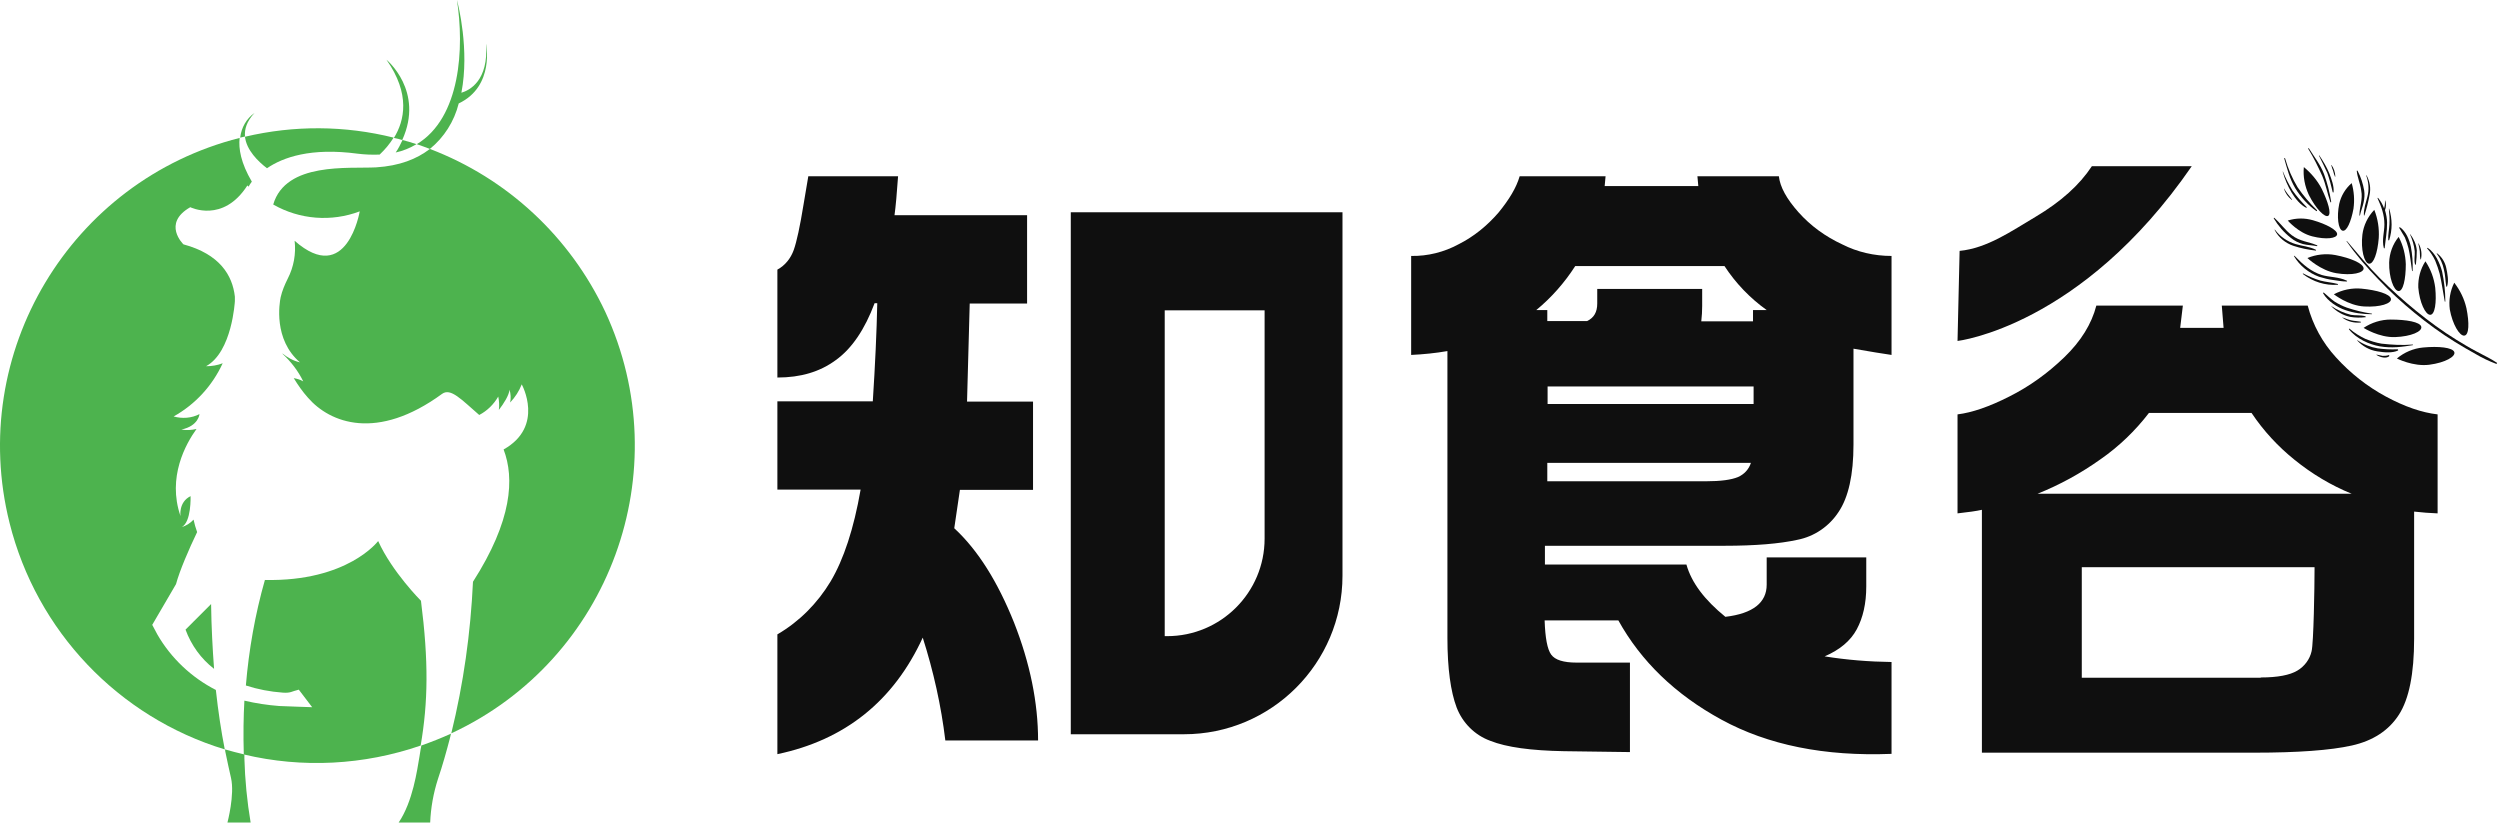
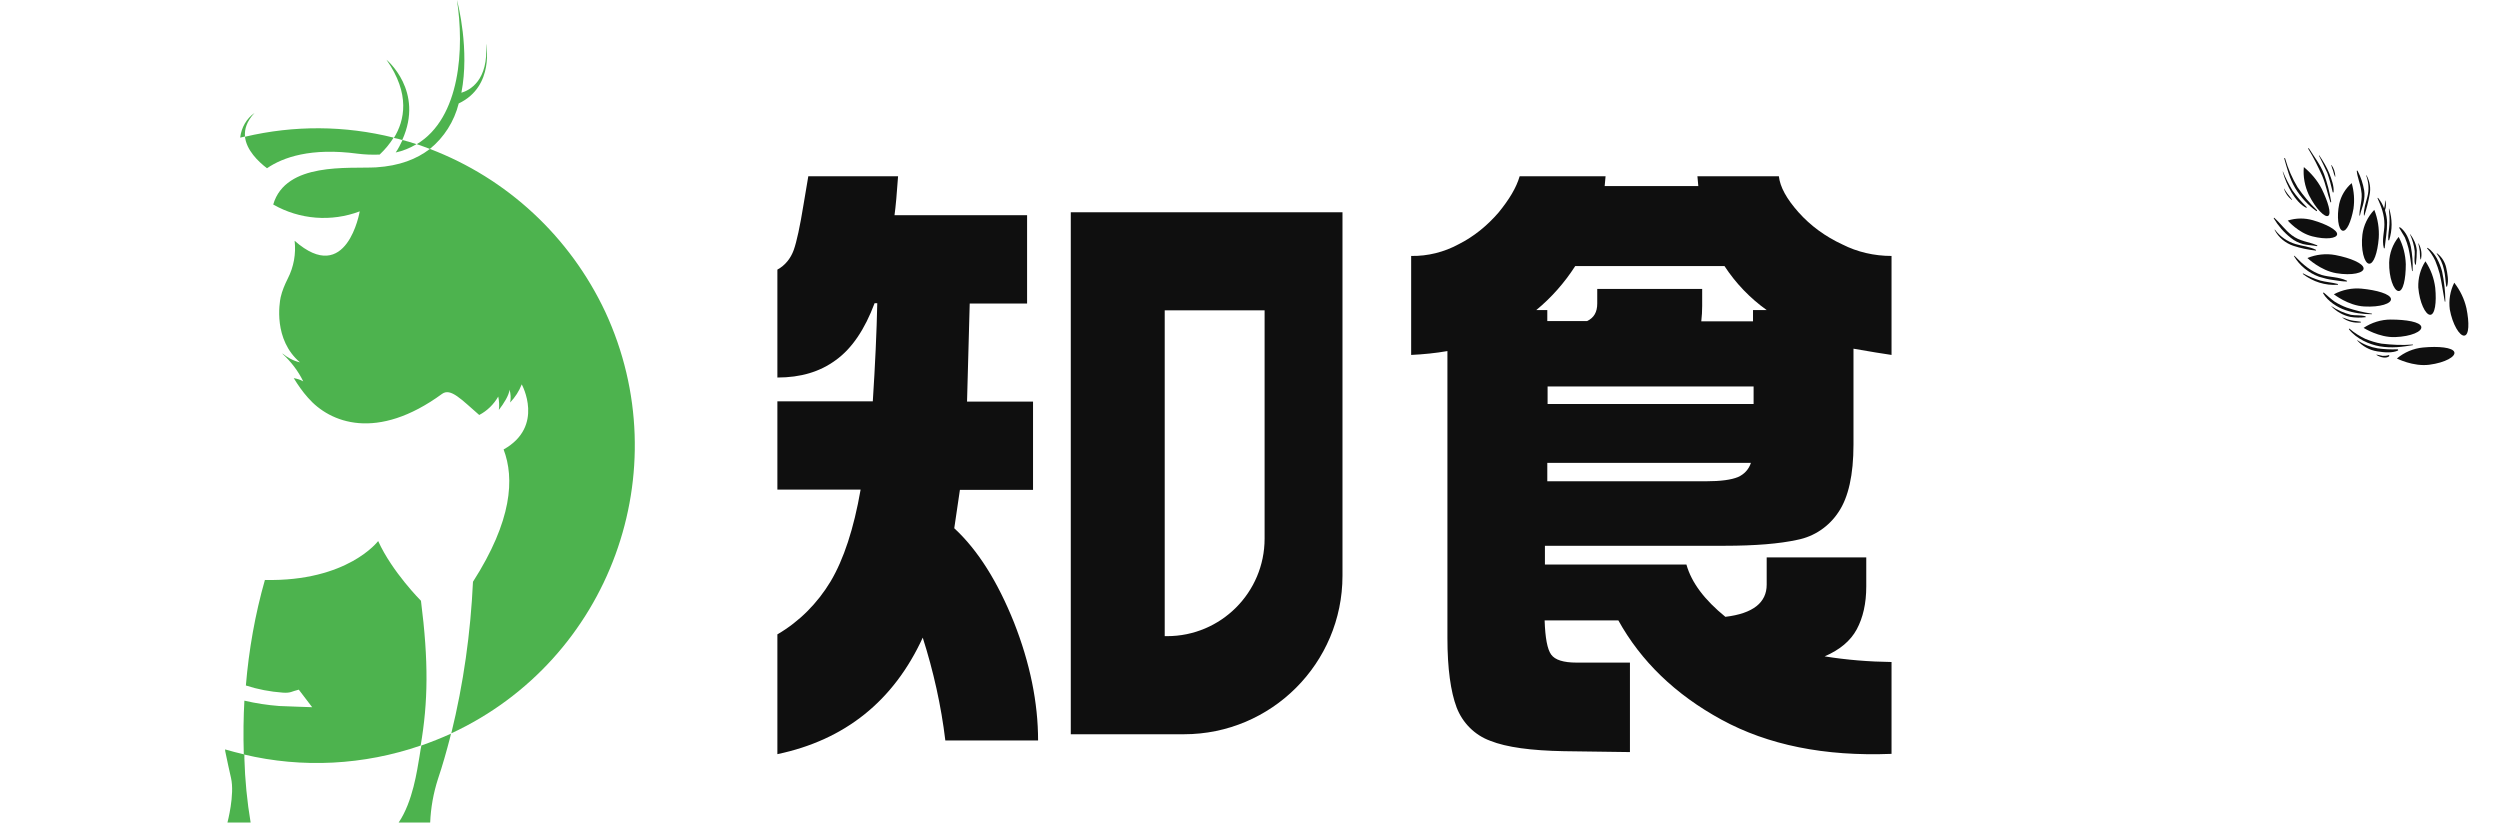
<svg xmlns="http://www.w3.org/2000/svg" width="841px" height="277px" viewBox="0 0 841 277" version="1.1">
  <g id="Group-75">
    <g id="Group-72">
-       <path d="M8.6 0C8.7 7.8 9.1 15 9.6 21.8C5.2 18.4 1.9 13.8 0 8.6L8.6 0L8.6 0Z" transform="translate(62.412 203.2)" id="Shape" fill="#4DB34E" fill-rule="evenodd" stroke="none" />
      <path d="M7 1.4C5.4 0.9 3.9 0.4 2.3 0C1.6 1.5 0.9 2.9 0 4.2C2.4 3.7 4.8 2.7 7 1.4L7 1.4Z" transform="translate(133.112 47.1)" id="Shape" fill="#4DB34E" fill-rule="evenodd" stroke="none" />
      <path d="M7.4 13.452C12.8 9.752 22.2 6.452 37.9 8.552C40.3 8.852 42.8 8.952 45.3 8.852C47.1 7.152 48.7 5.252 50 3.152C33.6 -0.948 16.5 -1.048 0 2.852C0.5 7.352 4.4 11.152 7.4 13.452L7.4 13.452Z" transform="translate(82.412 43.148)" id="Shape" fill="#4DB34E" fill-rule="evenodd" stroke="none" />
      <path d="M59.704 20.1C59.704 20.1 50.004 10.4 45.304 0C45.304 0 35.104 13.7 7.204 13.1C3.904 24.7 1.804 36.6 0.804 48.6C4.804 49.9 9.004 50.7 13.204 51C15.904 51.2 16.104 50.6 18.604 50L23.104 55.9C23.104 55.9 13.804 55.6 12.004 55.5C8.104 55.2 4.104 54.6 0.304 53.7C0.004 58.9 -0.096 65.2 0.104 71.8C19.804 76.5 40.504 75.4 59.604 68.8C62.104 54.2 62.304 40.5 59.704 20.1L59.704 20.1Z" transform="translate(81.908 182)" id="Shape" fill="#4DB34E" fill-rule="evenodd" stroke="none" />
      <path d="M5.3 27C12.8 10.5 0 0 0 0C8.1 11.5 6.1 20.5 2.5 26.3L2.5 26.3C3.5 26.5 4.4 26.7 5.3 27C5.3 27 5.3 27 5.3 27L5.3 27Z" transform="translate(130.012 20.1)" id="Shape" fill="#4DB34E" fill-rule="evenodd" stroke="none" />
      <path d="M0.2 1.3C0.8 4.2 1.4 7 2 9.6C3.3 15.2 0.8 24.6 0.8 24.6L8.6 24.6C7.4 17.5 6.7 10.2 6.5 3C6.5 2.6 6.5 2.1 6.5 1.7C4.3 1.2 2.1 0.6 0 0C-1.52588e-05 0.4 0.1 0.9 0.2 1.3L0.2 1.3Z" transform="translate(75.712 252.1)" id="Shape" fill="#4DB34E" fill-rule="evenodd" stroke="none" />
      <path d="M7.4 5.2C7.3 6 7.1 6.9 7 7.7C6.2 12.3 4.8 22.8 0 29.9L10.6 29.9C10.8 24.9 11.7 20 13.2 15.3C14.8 10.6 16.1 5.9 17.3 1.3C17.4 0.9 17.5 0.4 17.6 0C14.3 1.5 11 2.8 7.6 4C7.6 4.3 7.5 4.8 7.4 5.2L7.4 5.2Z" transform="translate(134.112 246.8)" id="Shape" fill="#4DB34E" fill-rule="evenodd" stroke="none" />
      <path d="M4.4 50.1C9.2 46.2 12.6 40.8 14.1 34.8C26.3 29 23.3 14.7 23.3 14.7C24.2 27.2 17.7 30.4 15 31.2C17.8 16.8 13.9 1.4 13.5 0C16 16 14.8 39.6 0 48.5L0 48.5C1.4 49 2.9 49.5 4.4 50.1L4.4 50.1L4.4 50.1Z" transform="translate(140.212 0)" id="Shape" fill="#4DB34E" fill-rule="evenodd" stroke="none" />
      <path d="M1.6 7.9C1.4 5.4 2.2 2.8 4.8 0C2.1 1.9 0.4 4.9 0 8.2C0 8.2 0 8.3 0 8.3L1.7 7.9C1.7 8 1.6 7.9 1.6 7.9L1.6 7.9Z" transform="translate(80.812 38)" id="Shape" fill="#4DB34E" fill-rule="evenodd" stroke="none" />
-       <path d="M52.912 167L51.212 163.8L59.212 150.1C60.412 145.6 63.612 138.2 66.312 132.6L66.312 132.6C65.812 131.2 65.412 129.8 65.112 128.4C64.012 129.6 62.612 130.5 61.112 130.9C64.412 129.3 64.112 120.5 64.112 120.5C60.012 122.5 60.712 127.2 60.712 127.2C56.212 114.1 62.512 102.9 66.112 97.9C64.412 98.3 62.712 98.4 61.012 98.1C66.812 96.9 67.112 92.9 67.112 92.9C64.412 94.3 61.312 94.5 58.412 93.7C65.712 89.6 71.412 83.4 74.912 75.8C73.112 76.5 71.212 76.8 69.312 76.8C78.112 72 79.012 54.9 79.012 54.9L79.012 53.4C78.212 46.2 73.912 39.1 61.712 35.8C61.712 35.8 54.412 28.8 64.012 23.3C64.012 23.3 75.012 28.8 83.212 16C83.212 16 83.412 16.1 83.612 16.4C83.912 15.8 84.312 15.3 84.712 14.7C81.012 8.4 80.212 3.6 80.612 0C23.712 14.4 -11.088 72.3 3.212 129.5C12.312 165.9 39.812 194.8 75.612 205.7C74.412 199.6 73.412 193 72.612 185.7C64.412 181.5 57.512 175 52.912 167L52.912 167Z" transform="translate(0 46.4)" id="Shape" fill="#4DB34E" fill-rule="evenodd" stroke="none" />
      <path d="M52.7 0C48.3 3.4 42.5 5.7 34.6 6.2C25.4 6.7 4.2 4.3 0 18.7C8.9 23.8 19.6 24.6 29.1 21C29.1 21 24.8 46.4 7.2 30.9C7.7 35.3 6.9 39.7 4.9 43.6C3.9 45.6 3 47.7 2.5 49.9C2.1 51.8 -7.62939e-06 64.1 9 71.8C6.8 71.3 4.8 70.2 3.1 68.8L3.2 69C6 71.6 8.4 74.7 10.1 78.2C9.1 77.6 8 77.3 6.9 77.1C8.3 79.4 9.9 81.7 11.7 83.7C19.1 92.2 34.9 98.4 56.8 82.4C59.7 80.3 63.3 84.3 69.3 89.5C72 88.1 74.2 85.9 75.7 83.3C76 84.8 76.1 86.3 75.9 87.8C77.6 85.6 79.3 82.9 79.5 81C79.9 82.4 80 83.9 79.7 85.3C81.4 83.5 82.7 81.5 83.6 79.2C83.6 79.2 91.4 93.3 77.5 101.1C81.2 110.8 80.4 125 67.2 145.6C66.4 162.8 64 179.9 59.9 196.6C113.3 171.8 136.5 108.3 111.7 54.8C99.8 29.5 78.7 9.9 52.7 0L52.7 0L52.7 0Z" transform="translate(91.912 50.1)" id="Shape" fill="#4DB34E" fill-rule="evenodd" stroke="none" />
    </g>
    <g id="Group-74" transform="translate(261.512 55.9)">
      <path d="M5.5 24.8C6.5 22 7.6 16.9 8.8 9.5L10.4 0L40.6 0C40.2 5.8 39.8 10.2 39.4 13.1L84 13.1L84 42.8L64.7 42.8L63.8 75.8L86 75.8L86 105.5L61.4 105.5L59.5 118.4C67.5 125.8 74.1 136.4 79.6 150.1C85 163.8 87.7 177.1 87.7 189.8L56.5 189.8C55.1 178.1 52.5 166.5 48.9 155.2C39.1 176.5 22.8 189.6 0 194.4L0 154.1C7.4 149.8 13.5 143.6 17.9 136.3C22.3 128.9 25.7 118.6 28 105.4L0 105.4L0 75.7L32.1 75.7C32.9 63.3 33.4 52.3 33.6 42.7L32.7 42.7C29.4 51.5 25.1 57.9 19.7 61.8C14.3 65.8 7.8 67.7 0 67.7L0 31.4C2.6 30 4.5 27.6 5.5 24.8L5.5 24.8Z" transform="translate(0 3.4)" id="Shape" fill="#0F0F0F" fill-rule="evenodd" stroke="none" />
      <path d="M15.9 22.9C21.1 20.3 25.6 16.6 29.4 12.2C33 7.8 35.4 3.8 36.5 0L65.4 0L65.1 3.3L96.6 3.3L96.3 0L123.7 0C124.1 3.6 126.3 7.6 130.3 12.1C134.4 16.7 139.4 20.3 145 22.9C150.1 25.5 155.8 26.8 161.6 26.8L161.6 60.1C158.8 59.7 154.5 59 148.8 58L148.8 90.3C148.8 100.4 147.1 108 143.8 112.9C140.6 117.8 135.6 121.2 129.9 122.3C124 123.6 115.8 124.3 105.4 124.3L45 124.3L45 130.6L92.6 130.6C94.3 136.7 98.7 142.5 105.7 148.2C115 147.1 119.6 143.4 119.6 137.4L119.6 128.2L153.1 128.2L153.1 138C153.1 143.7 152 148.5 149.9 152.4C147.8 156.3 144.2 159.3 139.1 161.5C146.5 162.7 154.1 163.3 161.6 163.4L161.6 194.3C139 195.2 120 191.3 104.4 182.8C88.8 174.3 77.3 163.1 69.7 149.4L44.9 149.4C45.1 155.3 45.8 159.1 47.1 160.9C48.4 162.7 51.2 163.6 55.7 163.6L73.6 163.6L73.6 193.7L51.4 193.4C40.4 193.2 32.1 192.1 26.6 189.9C21.4 188 17.3 183.9 15.3 178.7C13.3 173.4 12.2 165.6 12.2 155.3L12.2 58.8C8.2 59.5 4.1 59.9 0 60.1L0 26.8C5.6 26.9 11.1 25.5 15.9 22.9L15.9 22.9ZM45.8 44.9L45.8 48.7L59.2 48.7C61.5 47.6 62.6 45.7 62.6 42.8L62.6 37.9L97.9 37.9L97.9 43.6C97.9 45.3 97.8 47 97.6 48.8L115 48.8L115 45L119.6 45C114 41 109.2 36 105.4 30.2L55.2 30.2C51.6 35.8 47.2 40.8 42.1 45L45.8 45L45.8 44.9ZM115.2 76.6L115.2 70.7L45.9 70.7L45.9 76.6L115.2 76.6L115.2 76.6ZM99.2 102.6C104.2 102.6 107.7 102.1 109.9 101.2C112 100.3 113.6 98.6 114.3 96.4L45.8 96.4L45.8 102.6L99.2 102.6L99.2 102.6Z" transform="translate(213.2 3.4)" id="Shape" fill="#0F0F0F" fill-rule="evenodd" stroke="none" />
-       <path d="M0 58.8L0.7 28.5C9.9 27.6 17.9 22 26.3 17C34.7 12 41 6.4 45.2 0L78.8 0C41.6 54 0 58.8 0 58.8L0 58.8ZM0 83.5C4.9 82.9 10.7 80.9 17.4 77.5C24.2 74.1 30.4 69.6 35.9 64.3C41.5 58.9 45.1 53.1 46.7 46.9L75.8 46.9L74.9 54.4L89.5 54.4L88.9 46.9L117.8 46.9C119.5 53.4 122.8 59.4 127.3 64.3C132.1 69.6 137.8 74.1 144.1 77.5C150.4 80.9 156.2 82.9 161.5 83.5L161.5 116.8C158.9 116.7 156.2 116.5 153.6 116.2L153.6 159C153.6 170.7 151.9 179.2 148.5 184.5C145.1 189.8 139.8 193.3 132.6 194.9C125.4 196.5 114.5 197.3 99.9 197.3L8.2 197.3L8.2 115.6C6.4 116 3.7 116.4 0 116.8L0 83.5L0 83.5ZM132.6 110.2C125.7 107.4 119.2 103.5 113.4 98.8C107.8 94.3 102.9 89 98.9 83L64.4 83C59.8 89 54.3 94.3 48.1 98.6C41.5 103.3 34.4 107.2 26.9 110.2M102 172C107.7 172 111.8 171.2 114.3 169.7C116.7 168.3 118.5 165.9 119.1 163.2C119.8 160.4 120.1 141.4 120.1 135.7L120.1 134.9L41.8 134.9L41.8 172.1L102 172.1L102 172Z" transform="translate(397 0)" id="Shape" fill="#0F0F0F" fill-rule="evenodd" stroke="none" />
      <path d="M0 0L0 175.6L38.1 175.6C67.5 175.6 91.4 151.7 91.4 122.3L91.4 0L0 0L0 0ZM65.2 109.8C65.2 127.9 50.5 142.6 32.4 142.6C32.4 142.6 32.4 142.6 32.4 142.6L31.6 142.6L31.6 33L65.2 33L65.2 109.8L65.2 109.8Z" transform="translate(98.7 15.5)" id="Shape" fill="#0F0F0F" fill-rule="evenodd" stroke="none" />
    </g>
    <g id="Group-73" transform="translate(764.885 49.817)">
      <path d="M5.033 17.8C6.633 17.6 6.733 13.5 5.733 8.6C5.033 5.5 3.633 2.6 1.633 0C0.233 2.8 -0.267 5.9 0.133 9C1.033 14 3.433 18 5.033 17.8L5.033 17.8Z" transform="translate(59.094 45.283)" id="Shape" fill="#0F0F0F" fill-rule="evenodd" stroke="none" />
      <path d="M5.708 8.9C5.308 5.7 4.208 2.7 2.408 0C0.708 2.6 -0.092 5.7 0.008 8.8C0.408 13.8 2.408 18 4.008 18C5.608 18 6.208 13.9 5.708 8.9L5.708 8.9Z" transform="translate(48.619 38.083)" id="Shape" fill="#0F0F0F" fill-rule="evenodd" stroke="none" />
      <path d="M5.604 9.2C5.505 6 4.704 2.8 3.204 0C1.204 2.4 0.104 5.5 0.004 8.6C-0.096 13.6 1.504 18 3.104 18.2C4.704 18.4 5.604 14.2 5.604 9.2L5.604 9.2Z" transform="translate(38.823 29.883)" id="Shape" fill="#0F0F0F" fill-rule="evenodd" stroke="none" />
      <path d="M5.657 9.5C5.857 6.3 5.357 3 4.157 0C1.957 2.3 0.557 5.2 0.157 8.3C-0.443 13.3 0.757 17.9 2.357 18.1C3.957 18.3 5.257 14.4 5.657 9.5L5.657 9.5Z" transform="translate(29.67 20.783)" id="Shape" fill="#0F0F0F" fill-rule="evenodd" stroke="none" />
      <path d="M5.226 8.6C5.626 5.7 5.426 2.8 4.626 0C2.526 1.8 1.026 4.3 0.426 7C-0.474 11.4 0.126 15.6 1.526 16C2.926 16.4 4.426 13 5.226 8.6L5.226 8.6Z" transform="translate(21.601 11.783)" id="Shape" fill="#0F0F0F" fill-rule="evenodd" stroke="none" />
      <path d="M0.075 0C-0.225 3.2 0.375 6.4 1.775 9.4C4.075 14 7.175 17.1 8.275 16.4C9.375 15.7 8.275 11.8 6.075 7.3C4.575 4.4 2.475 2 0.075 0L0.075 0Z" transform="translate(10.052 6.383)" id="Shape" fill="#0F0F0F" fill-rule="evenodd" stroke="none" />
      <path d="M4.227 8.727C4.927 11.727 5.327 14.927 5.927 18.027C5.927 18.127 6.127 18.127 6.127 18.027C6.127 14.627 5.727 11.227 5.027 7.927C4.227 5.027 2.727 1.727 0.227 0.027C0.127 -0.073 -0.073 0.127 0.027 0.227C1.127 1.427 2.027 2.827 2.727 4.327C3.327 5.827 3.827 7.227 4.227 8.727L4.227 8.727Z" transform="translate(51.6 33.555)" id="Shape" fill="#0F0F0F" fill-rule="evenodd" stroke="none" />
      <path d="M0.141 0C0.041 0 -0.059 0.1 0.041 0.1C1.241 1.7 2.041 3.5 2.441 5.4C2.941 7.3 2.941 9.2 3.241 11.1C3.241 11.3 3.541 11.3 3.541 11.1C4.141 9.2 3.641 6.8 3.241 4.9C2.841 3 1.741 1.2 0.141 0L0.141 0Z" transform="translate(54.786 35.383)" id="Shape" fill="#0F0F0F" fill-rule="evenodd" stroke="none" />
      <path d="M2.2 3.544C1.7 2.244 1.1 1.144 0.2 0.044C0.2 0.044 0.1 -0.056 0 0.044C0 0.044 0 0.144 0 0.144C1.3 3.044 2.3 5.644 2.3 8.944C2.3 11.544 1.4 14.144 2.1 16.844C2.1 17.044 2.4 17.044 2.4 16.844C2.6 15.444 2.7 14.044 2.9 12.745C3.1 11.244 3.2 9.844 3.2 8.344C3.2 6.944 2.9 5.544 2.5 4.144C2.9 3.144 2.9 1.944 2.6 0.944C2.6 0.844 2.5 0.944 2.5 0.944C2.5 1.544 2.5 2.144 2.4 2.644C2.3 2.944 2.3 3.244 2.2 3.544L2.2 3.544Z" transform="translate(34.927 16.738)" id="Shape" fill="#0F0F0F" fill-rule="evenodd" stroke="none" />
      <path d="M4.3 14.644C4.3 14.744 4.3 14.744 4.4 14.744C4.5 14.744 4.5 14.744 4.5 14.644C4.5 14.644 4.5 14.644 4.5 14.544C4.6 11.844 4.4 9.144 3.9 6.544C3.4 4.244 2.3 1.444 0.3 0.044C0.2 -0.056 0.1 0.044 0 0.044C0 0.144 0 0.144 0 0.244C0.6 1.344 1.3 2.344 1.9 3.444C2.4 4.644 2.8 5.844 3.1 7.044C3.7 9.544 3.9 12.144 4.3 14.644L4.3 14.644Z" transform="translate(42.227 26.638)" id="Shape" fill="#0F0F0F" fill-rule="evenodd" stroke="none" />
      <path d="M2 10.1C2.2 8.5 2.3 6.9 2.3 5.4C2.1 3.4 1.3 1.6 0.1 0C0.1 0 0 0 0 0C0.8 1.8 1.4 3.7 1.6 5.7C1.7 7.2 1.3 8.7 1.7 10.1C1.7 10.3 2 10.3 2 10.1L2 10.1Z" transform="translate(45.827 28.982)" id="Shape" fill="#0F0F0F" fill-rule="evenodd" stroke="none" />
      <path d="M0.9 5.344C1.3 3.544 1 1.644 0.1 0.044C0.1 -0.056 0 0.044 0 0.044C0.2 0.944 0.4 1.744 0.5 2.644C0.6 3.544 0.5 4.344 0.7 5.144C0.6 5.444 0.8 5.444 0.9 5.344L0.9 5.344Z" transform="translate(48.627 32.038)" id="Shape" fill="#0F0F0F" fill-rule="evenodd" stroke="none" />
      <path d="M0.216 0C0.416 1.8 0.516 3.5 0.416 5.3C0.316 7 -0.084 8.7 0.016 10.5C0.016 10.7 0.216 10.7 0.316 10.6C1.416 7.2 1.416 3.5 0.316 0C0.316 0 0.216 0 0.216 0C0.216 0 0.216 0 0.216 0L0.216 0Z" transform="translate(38.511 20.383)" id="Shape" fill="#0F0F0F" fill-rule="evenodd" stroke="none" />
      <path d="M0.9 15C0.9 15.2 1.1 15.2 1.1 15C1.4 13.5 2 12.2 2.3 10.7C2.6 9.4 2.7 8 2.5 6.7C2.1 4.4 1.4 2.2 0.3 0.1C0.3 0 0.2 0 0.1 0C0 0 0 0.1 0 0.1C0.2 2.3 1.2 4.4 1.5 6.7C2.1 9.7 0.9 12.2 0.9 15L0.9 15Z" transform="translate(27.927 7.583)" id="Shape" fill="#0F0F0F" fill-rule="evenodd" stroke="none" />
      <path d="M1.209 7.144C0.709 9.144 -0.091 11.244 0.009 13.444C0.009 13.544 0.209 13.644 0.209 13.444C0.909 11.245 1.509 8.944 1.909 6.644C2.409 4.444 2.009 2.044 0.909 0.044C0.909 0.044 0.809 -0.056 0.809 0.044C0.809 0.044 0.709 0.144 0.809 0.144C1.609 2.344 1.809 4.844 1.209 7.144L1.209 7.144Z" transform="translate(30.319 9.138)" id="Shape" fill="#0F0F0F" fill-rule="evenodd" stroke="none" />
      <path d="M8.8 0.188C5.6 0.488 2.5 1.788 0 3.888C0 3.888 5.5 6.688 10.9 5.987C16.3 5.287 19.9 3.187 19.3 1.687C18.7 0.187 14.1 -0.312 8.8 0.188L8.8 0.188Z" transform="translate(41.427 66.895)" id="Shape" fill="#0F0F0F" fill-rule="evenodd" stroke="none" />
      <path d="M9.1 0C5.9 0 2.7 1 0 2.8C0 2.8 5.2 6.1 10.6 5.9C16 5.7 19.8 4 19.4 2.4C19 0.8 14.4 0 9.1 0L9.1 0Z" transform="translate(30.227 57.683)" id="Shape" fill="#0F0F0F" fill-rule="evenodd" stroke="none" />
      <path d="M9.3 0.068C6.1 -0.232 2.8 0.468 0 1.968C0 1.968 4.8 5.768 10.2 6.068C15.6 6.368 19.5 5.068 19.2 3.468C18.9 1.868 14.5 0.568 9.3 0.068L9.3 0.068Z" transform="translate(20.227 47.214)" id="Shape" fill="#0F0F0F" fill-rule="evenodd" stroke="none" />
      <path d="M9.4 0.276C6.2 -0.324 2.9 0.076 0 1.276C0 1.276 4.4 5.476 9.7 6.376C15 7.276 19.1 6.276 18.9 4.676C18.7 3.076 14.6 1.276 9.4 0.276L9.4 0.276Z" transform="translate(11.327 35.707)" id="Shape" fill="#0F0F0F" fill-rule="evenodd" stroke="none" />
      <path d="M8.5 0.588C5.7 -0.212 2.8 -0.212 0 0.688C0 0.688 3.5 4.788 8.2 5.988C12.9 7.188 16.5 6.688 16.6 5.288C16.7 3.888 13 1.888 8.5 0.588L8.5 0.588Z" transform="translate(4.727 23.694)" id="Shape" fill="#0F0F0F" fill-rule="evenodd" stroke="none" />
      <path d="M21.539 5.539C21.639 5.539 21.539 5.339 21.439 5.339C17.939 5.639 14.439 5.439 10.939 5.039C9.139 4.739 7.239 4.139 5.539 3.439C3.639 2.539 1.839 1.439 0.239 0.039C0.039 -0.061 -0.061 0.039 0.039 0.239C2.539 3.439 6.939 5.339 10.339 5.939C14.439 6.639 17.939 6.139 21.539 5.539L21.539 5.539Z" transform="translate(25.288 60.743)" id="Shape" fill="#0F0F0F" fill-rule="evenodd" stroke="none" />
      <path d="M13.541 3.041C11.341 3.141 9.141 3.041 6.941 2.741C4.541 2.341 2.141 1.441 0.141 0.041C0.041 -0.059 -0.059 0.041 0.041 0.141C1.841 2.041 4.141 3.341 6.741 3.741C9.141 4.141 11.941 4.341 13.742 3.441C13.841 3.341 13.741 3.041 13.541 3.041L13.541 3.041Z" transform="translate(28.086 64.641)" id="Shape" fill="#0F0F0F" fill-rule="evenodd" stroke="none" />
      <path d="M2.075 0.413C1.375 0.275 0.775 0.138 0.075 0C-0.025 0 -0.025 0.138 0.075 0.138C1.375 0.963 3.275 1.375 4.275 0.55C4.375 0.413 4.275 0.138 4.175 0.138C3.475 0.413 2.775 0.413 2.075 0.413L2.075 0.413Z" transform="translate(34.552 69.482)" id="Shape" fill="#0F0F0F" fill-rule="evenodd" stroke="none" />
      <path d="M16.326 7.083C13.527 6.683 10.727 5.983 8.027 5.083C6.627 4.583 5.227 3.883 3.927 3.083C2.627 2.183 1.527 1.083 0.327 0.083C0.127 -0.117 -0.073 0.083 0.027 0.283C1.627 2.983 4.827 4.983 7.427 5.883C10.327 6.883 13.327 7.283 16.327 7.283C16.527 7.283 16.527 7.083 16.326 7.083L16.326 7.083Z" transform="translate(16.601 48.6)" id="Shape" fill="#0F0F0F" fill-rule="evenodd" stroke="none" />
      <path d="M11.475 3.4C9.775 2.9 8.175 3.2 6.575 2.9C4.275 2.3 1.975 1.3 0.075 0C-0.025 0 -0.025 0.1 0.075 0.1C1.775 1.8 3.975 3.1 6.375 3.6C8.075 3.9 9.875 3.9 11.575 3.7C11.675 3.7 11.575 3.5 11.475 3.4L11.475 3.4Z" transform="translate(19.352 53.183)" id="Shape" fill="#0F0F0F" fill-rule="evenodd" stroke="none" />
      <path d="M3.175 1C2.175 0.8 1.175 0.4 0.075 0C-0.025 0 -0.025 0.1 0.075 0.1C1.875 1.4 3.975 1.9 6.175 1.7C6.375 1.7 6.275 1.4 6.075 1.4C5.075 1.2 4.075 1.2 3.175 1L3.175 1Z" transform="translate(23.052 56.982)" id="Shape" fill="#0F0F0F" fill-rule="evenodd" stroke="none" />
      <path d="M0.038 0.158C1.938 3.358 4.938 5.758 8.438 7.058C10.037 7.558 11.638 7.958 13.238 8.158C14.738 8.358 16.238 8.658 17.738 8.658C17.938 8.658 17.938 8.358 17.738 8.358C15.037 7.058 12.037 7.258 9.338 6.458C5.838 5.358 3.138 3.058 0.338 0.158C0.038 -0.142 -0.062 0.058 0.038 0.158L0.038 0.158Z" transform="translate(6.79 36.224)" id="Shape" fill="#0F0F0F" fill-rule="evenodd" stroke="none" />
      <path d="M11.741 3.827C11.941 3.827 11.841 3.527 11.641 3.527C9.741 3.027 7.841 2.927 5.941 2.427C3.941 1.827 2.041 1.027 0.141 0.027C0.041 -0.073 -0.059 0.127 0.041 0.227C3.441 2.827 7.541 4.127 11.741 3.827L11.741 3.827Z" transform="translate(9.786 42.155)" id="Shape" fill="#0F0F0F" fill-rule="evenodd" stroke="none" />
      <path d="M9.827 8.839C11.427 9.239 13.027 9.239 14.527 9.539C14.727 9.539 14.727 9.339 14.527 9.239C11.727 8.039 8.727 7.939 6.027 5.839C3.927 4.239 2.227 1.839 0.227 0.039C0.127 -0.061 -0.073 0.039 0.027 0.239C1.527 2.739 3.427 4.939 5.727 6.739C6.927 7.739 8.327 8.439 9.827 8.839L9.827 8.839Z" transform="translate(0 23.443)" id="Shape" fill="#0F0F0F" fill-rule="evenodd" stroke="none" />
      <path d="M6.341 5.441C8.741 6.241 11.242 6.741 13.841 7.041C13.941 7.041 14.041 6.841 13.841 6.741C11.641 5.641 9.341 5.541 7.041 4.841C4.341 4.041 1.841 2.341 0.141 0.041C0.041 -0.059 -0.059 0.041 0.041 0.141C1.341 2.641 3.641 4.541 6.341 5.441L6.341 5.441Z" transform="translate(0.286 27.441)" id="Shape" fill="#0F0F0F" fill-rule="evenodd" stroke="none" />
-       <path d="M36.941 33.241C32.241 30.341 27.741 27.041 23.441 23.541C19.141 20.041 15.041 16.341 11.141 12.441C7.241 8.541 3.741 4.241 0.141 0.041C0.041 -0.059 -0.059 0.041 0.041 0.141C3.241 4.741 6.841 8.941 10.742 12.941C14.541 16.941 18.642 20.741 22.942 24.241C27.241 27.741 31.741 31.041 36.441 33.941C38.742 35.341 41.041 36.741 43.441 38.041C45.642 39.341 47.941 40.441 50.342 41.341C50.441 41.341 50.642 41.241 50.642 41.141C50.642 41.041 50.642 40.941 50.541 40.941C48.441 39.541 46.041 38.441 43.842 37.241C41.541 36.041 39.241 34.641 36.941 33.241L36.941 33.241Z" transform="translate(24.486 31.241)" id="Shape" fill="#0F0F0F" fill-rule="evenodd" stroke="none" />
      <path d="M7.727 18.083C7.227 14.883 6.427 11.783 5.327 8.783C4.127 5.583 2.027 2.983 0.227 0.083C0.127 -0.117 -0.073 0.083 0.027 0.283C1.827 3.183 3.327 6.283 4.727 9.383C5.927 12.283 6.427 15.183 7.427 18.083C7.527 18.383 7.727 18.283 7.727 18.083L7.727 18.083Z" transform="translate(11.6 0)" id="Shape" fill="#0F0F0F" fill-rule="evenodd" stroke="none" />
      <path d="M4.628 12.341C4.628 12.541 4.928 12.541 4.928 12.341C5.128 10.341 4.228 8.041 3.528 6.141C2.628 3.941 1.428 1.941 0.128 0.041C0.128 -0.059 -0.072 0.041 0.028 0.141C1.028 2.041 1.928 4.041 2.828 5.941C3.528 7.941 4.128 10.141 4.628 12.341L4.628 12.341Z" transform="translate(15.199 2.441)" id="Shape" fill="#0F0F0F" fill-rule="evenodd" stroke="none" />
      <path d="M1.4 3.8C1.3 2.4 0.9 1.1 0.1 0C0.1 0 0 0 0 0C0 0 0 0 0 0C0.2 0.6 0.3 1.2 0.6 1.8C0.8 2.4 0.9 3.1 1.2 3.7C1.2 4 1.4 4 1.4 3.8L1.4 3.8Z" transform="translate(19.327 5.683)" id="Shape" fill="#0F0F0F" fill-rule="evenodd" stroke="none" />
      <path d="M10.8 17.85C11 17.95 11.1 17.75 11 17.55C8.6 15.25 6.4 12.65 4.5 9.85C2.7 6.85 1.3 3.65 0.3 0.15C0.2 -0.05 0 -0.05 0 0.15C1 3.65 1.8 6.95 3.7 10.15C5.6 13.25 8 15.85 10.8 17.85L10.8 17.85Z" transform="translate(3.527 3.333)" id="Shape" fill="#0F0F0F" fill-rule="evenodd" stroke="none" />
      <path d="M7.928 12.175C8.128 12.275 8.128 11.975 8.028 11.875C6.328 10.175 4.728 8.375 3.328 6.375C2.128 4.375 1.028 2.275 0.128 0.075C0.128 -0.025 -0.072 -0.025 0.028 0.075C0.728 2.575 1.728 4.875 3.028 7.075C4.228 9.075 6.028 11.275 7.928 12.175L7.928 12.175Z" transform="translate(2.999 7.908)" id="Shape" fill="#0F0F0F" fill-rule="evenodd" stroke="none" />
      <path d="M2.7 3.644C2.3 3.044 1.8 2.444 1.3 1.844C0.8 1.244 0.5 0.644 0.1 0.044C0.1 -0.056 0 0.044 0 0.044C0.5 1.544 1.4 2.844 2.6 3.744C2.7 3.944 2.8 3.744 2.7 3.644L2.7 3.644Z" transform="translate(3.427 13.638)" id="Shape" fill="#0F0F0F" fill-rule="evenodd" stroke="none" />
    </g>
  </g>
</svg>